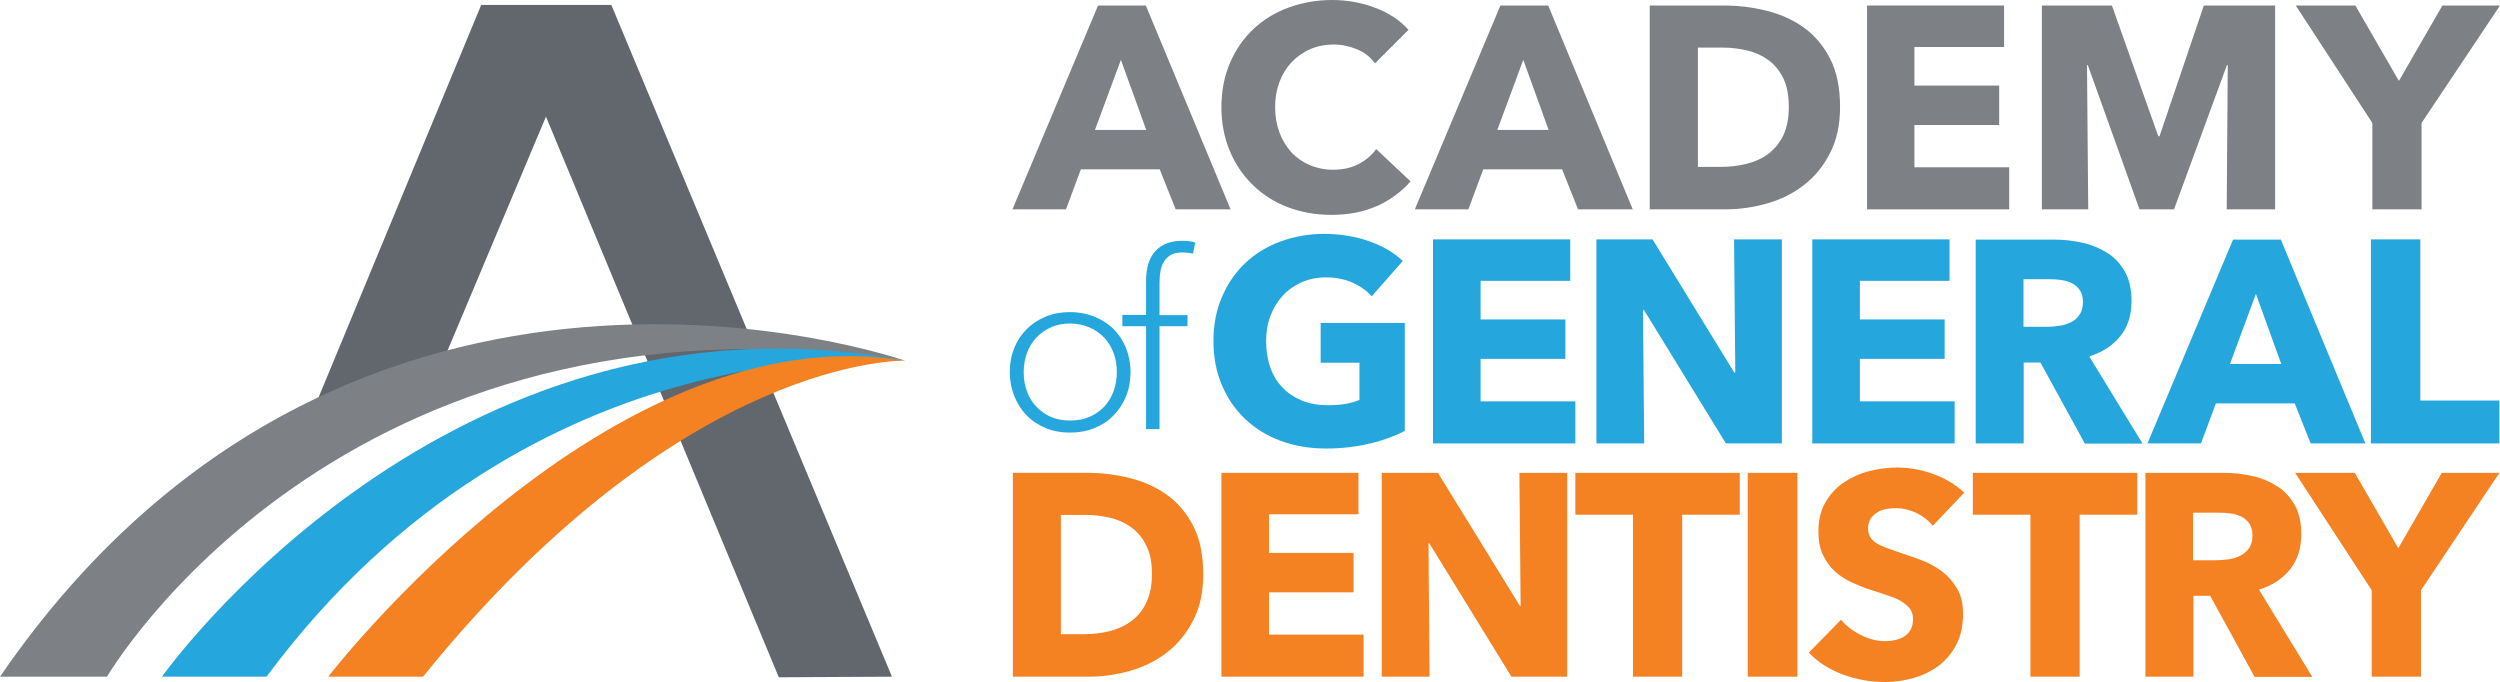
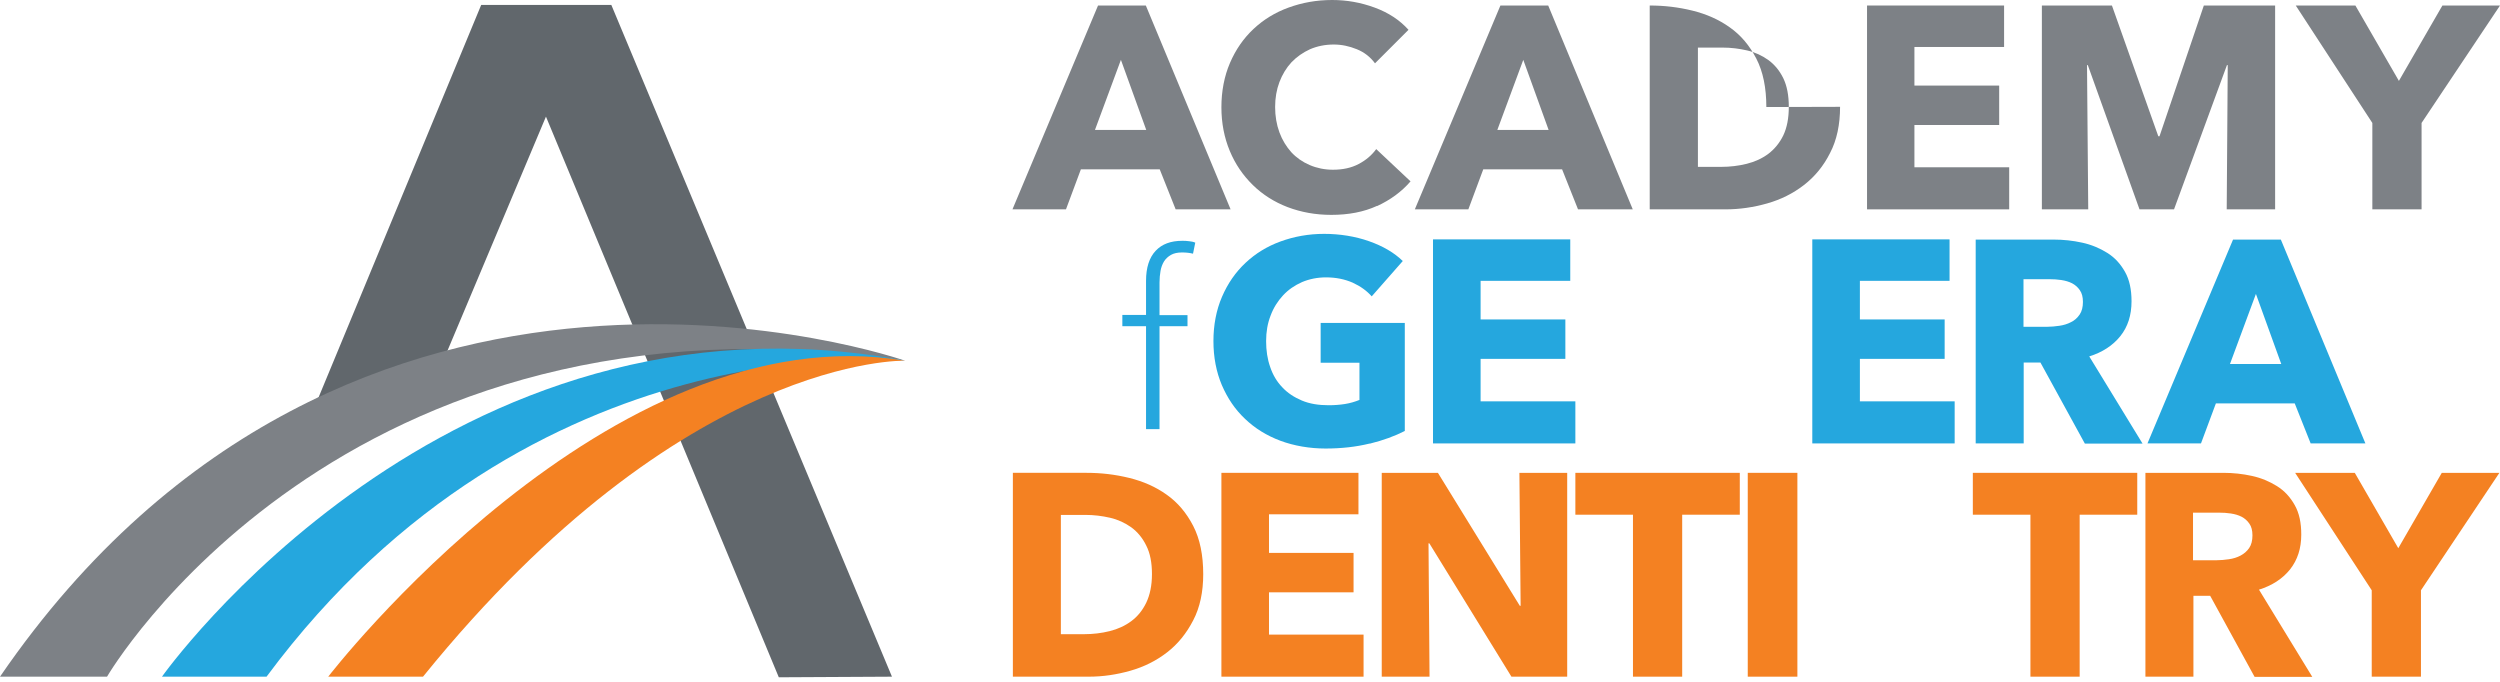
<svg xmlns="http://www.w3.org/2000/svg" id="uuid-910a0a17-30fd-4e77-85f0-0cdb909c0993" viewBox="0 0 122.4 33.38">
  <defs>
    <style>.uuid-f508da46-033a-4653-87f5-64561a40f1a5{fill:#61676c;}.uuid-f508da46-033a-4653-87f5-64561a40f1a5,.uuid-7aadd9b5-6208-490c-9da6-459c2cef718b,.uuid-13477db3-7cea-45b7-aabe-7be99d3dd480,.uuid-1affd551-f743-46f9-82c9-76177c8906a8{stroke-width:0px;}.uuid-7aadd9b5-6208-490c-9da6-459c2cef718b{fill:#25a7de;}.uuid-13477db3-7cea-45b7-aabe-7be99d3dd480{fill:#7d8186;}.uuid-1affd551-f743-46f9-82c9-76177c8906a8{fill:#f48122;}</style>
  </defs>
-   <path class="uuid-7aadd9b5-6208-490c-9da6-459c2cef718b" d="M54.68,18.22c0-.34-.05-.65-.16-.94-.11-.29-.26-.54-.46-.75-.2-.21-.44-.38-.72-.5-.28-.12-.6-.19-.95-.19s-.67.06-.94.19c-.28.12-.51.29-.71.5-.2.21-.35.46-.46.75-.1.29-.16.6-.16.94s.05.65.16.94c.1.29.26.54.46.75.2.21.44.38.71.5.28.12.59.18.94.18s.67-.06.95-.18c.28-.12.52-.29.72-.5.2-.21.35-.46.46-.75.1-.29.16-.6.16-.94M55.35,18.22c0,.42-.07.82-.22,1.18-.14.36-.35.67-.61.94-.26.27-.57.47-.94.62-.36.15-.76.22-1.19.22s-.83-.07-1.19-.22c-.36-.15-.67-.35-.93-.62-.26-.26-.46-.58-.61-.94-.14-.36-.22-.75-.22-1.18s.07-.82.22-1.18c.14-.36.35-.67.61-.93.26-.26.57-.46.93-.61.36-.15.76-.22,1.19-.22s.83.08,1.19.22c.36.15.68.35.94.61.26.26.46.57.61.93.14.36.22.75.22,1.18" />
  <path class="uuid-7aadd9b5-6208-490c-9da6-459c2cef718b" d="M58.14,15.97h-1.37v5.04h-.66v-5.04h-1.16v-.55h1.16v-1.67c0-.65.16-1.14.47-1.47.31-.33.74-.49,1.3-.49.11,0,.22,0,.34.02.11.01.21.03.3.07l-.11.54c-.16-.04-.34-.06-.54-.06-.22,0-.4.04-.54.12-.14.08-.26.19-.34.32-.08.13-.14.29-.17.46-.03.18-.05.36-.05.57v1.6h1.37v.55Z" />
  <polygon class="uuid-f508da46-033a-4653-87f5-64561a40f1a5" points="23.56 .24 29.93 .24 43.67 33.13 38.13 33.16 26.73 5.71 20.89 19.59 14.92 21.09 23.56 .24" />
  <path class="uuid-13477db3-7cea-45b7-aabe-7be99d3dd480" d="M54.88,2.93l-1.27,3.43h2.51l-1.24-3.43ZM57.56,10.25l-.78-1.96h-3.86l-.73,1.96h-2.62L53.76.27h2.34l4.15,9.98h-2.68Z" />
  <path class="uuid-13477db3-7cea-45b7-aabe-7be99d3dd480" d="M67.42,10.08c-.65.3-1.4.44-2.24.44-.77,0-1.48-.13-2.14-.38-.65-.25-1.22-.61-1.7-1.08-.48-.47-.86-1.02-1.13-1.67-.27-.65-.41-1.36-.41-2.14s.14-1.52.42-2.17c.28-.65.66-1.2,1.15-1.66.49-.46,1.06-.81,1.72-1.05.66-.24,1.37-.37,2.13-.37.71,0,1.4.12,2.08.37s1.23.61,1.66,1.09l-1.64,1.64c-.23-.31-.52-.54-.89-.69-.37-.15-.74-.23-1.13-.23-.42,0-.81.08-1.16.23-.35.16-.65.37-.91.64-.25.27-.45.6-.59.97-.14.37-.21.78-.21,1.22s.07.86.21,1.24c.14.38.34.7.58.97.25.27.55.48.9.63.35.15.73.23,1.14.23.48,0,.9-.09,1.26-.28.36-.19.64-.43.86-.73l1.68,1.58c-.44.51-.99.91-1.64,1.21" />
  <path class="uuid-13477db3-7cea-45b7-aabe-7be99d3dd480" d="M74.58,2.93l-1.27,3.43h2.51l-1.24-3.43ZM77.26,10.25l-.78-1.96h-3.86l-.73,1.96h-2.62L73.46.27h2.34l4.14,9.98h-2.68Z" />
-   <path class="uuid-13477db3-7cea-45b7-aabe-7be99d3dd480" d="M87.58,5.23c0-.56-.09-1.03-.27-1.4-.18-.37-.43-.67-.73-.89-.31-.22-.65-.38-1.04-.47s-.79-.14-1.21-.14h-1.2v5.84h1.14c.43,0,.85-.05,1.25-.15.4-.1.75-.26,1.06-.49.3-.23.55-.53.73-.9.18-.38.27-.84.27-1.4M90.09,5.23c0,.87-.16,1.63-.49,2.26-.32.64-.75,1.16-1.28,1.57-.53.41-1.13.71-1.8.9-.67.19-1.35.29-2.03.29h-3.72V.27h3.61c.71,0,1.4.08,2.09.25.69.17,1.3.44,1.83.82.54.38.97.89,1.3,1.53.33.64.49,1.43.49,2.37" />
+   <path class="uuid-13477db3-7cea-45b7-aabe-7be99d3dd480" d="M87.58,5.23c0-.56-.09-1.03-.27-1.4-.18-.37-.43-.67-.73-.89-.31-.22-.65-.38-1.04-.47s-.79-.14-1.21-.14h-1.2v5.84h1.14c.43,0,.85-.05,1.25-.15.4-.1.75-.26,1.06-.49.3-.23.55-.53.73-.9.18-.38.27-.84.27-1.4M90.09,5.23c0,.87-.16,1.63-.49,2.26-.32.64-.75,1.16-1.28,1.57-.53.41-1.13.71-1.8.9-.67.19-1.35.29-2.03.29h-3.72V.27c.71,0,1.4.08,2.09.25.69.17,1.3.44,1.83.82.54.38.97.89,1.3,1.53.33.64.49,1.43.49,2.37" />
  <polygon class="uuid-13477db3-7cea-45b7-aabe-7be99d3dd480" points="91.41 10.25 91.41 .27 98.12 .27 98.12 2.3 93.73 2.3 93.73 4.19 97.88 4.19 97.88 6.12 93.73 6.12 93.73 8.19 98.37 8.19 98.37 10.25 91.41 10.25" />
  <polygon class="uuid-13477db3-7cea-45b7-aabe-7be99d3dd480" points="109.02 10.25 109.07 3.19 109.03 3.19 106.44 10.25 104.75 10.25 102.22 3.19 102.18 3.19 102.24 10.25 99.97 10.25 99.97 .27 103.4 .27 105.67 6.67 105.73 6.67 107.9 .27 111.39 .27 111.39 10.25 109.02 10.25" />
  <polygon class="uuid-13477db3-7cea-45b7-aabe-7be99d3dd480" points="118.56 6.02 118.56 10.25 116.15 10.25 116.15 6.02 112.4 .27 115.32 .27 117.45 3.96 119.58 .27 122.4 .27 118.56 6.02" />
  <path class="uuid-7aadd9b5-6208-490c-9da6-459c2cef718b" d="M67.04,21.72c-.65.16-1.37.24-2.14.24s-1.54-.13-2.21-.38c-.67-.25-1.25-.61-1.73-1.07-.49-.46-.86-1.01-1.14-1.66-.27-.64-.41-1.36-.41-2.15s.14-1.52.42-2.17c.28-.65.66-1.2,1.15-1.66.49-.46,1.06-.81,1.72-1.05.66-.24,1.37-.37,2.13-.37s1.52.12,2.2.36c.68.24,1.23.56,1.65.97l-1.52,1.73c-.24-.27-.54-.49-.93-.67-.39-.17-.82-.26-1.31-.26-.42,0-.81.08-1.17.23-.36.16-.67.37-.93.65-.26.28-.47.61-.61.99-.15.38-.22.8-.22,1.25s.06.88.2,1.27c.13.39.33.72.59.99.26.28.58.49.96.65.38.16.82.23,1.31.23.28,0,.55-.02.8-.06.25-.04.49-.11.71-.2v-1.82h-1.9v-1.95h4.12v5.29c-.49.25-1.06.46-1.71.62" />
  <polygon class="uuid-7aadd9b5-6208-490c-9da6-459c2cef718b" points="70.16 21.71 70.16 11.72 76.88 11.72 76.88 13.75 72.49 13.75 72.49 15.64 76.64 15.64 76.64 17.57 72.49 17.57 72.49 19.65 77.13 19.65 77.13 21.71 70.16 21.71" />
-   <polygon class="uuid-7aadd9b5-6208-490c-9da6-459c2cef718b" points="84.5 21.71 80.49 15.18 80.44 15.18 80.5 21.71 78.16 21.71 78.16 11.72 80.91 11.72 84.91 18.24 84.96 18.24 84.9 11.72 87.24 11.72 87.24 21.71 84.5 21.71" />
  <polygon class="uuid-7aadd9b5-6208-490c-9da6-459c2cef718b" points="88.73 21.71 88.73 11.72 95.45 11.72 95.45 13.75 91.06 13.75 91.06 15.64 95.21 15.64 95.21 17.57 91.06 17.57 91.06 19.65 95.7 19.65 95.7 21.71 88.73 21.71" />
  <path class="uuid-7aadd9b5-6208-490c-9da6-459c2cef718b" d="M101.98,14.78c0-.24-.05-.43-.15-.57-.1-.15-.23-.26-.38-.34-.16-.08-.33-.13-.53-.16-.19-.03-.38-.04-.56-.04h-1.29v2.33h1.15c.2,0,.4-.02.61-.05.21-.03.4-.09.57-.18.17-.08.31-.21.42-.37.11-.16.16-.37.16-.62M102.07,21.71l-2.17-3.96h-.82v3.96h-2.35v-9.98h3.81c.48,0,.95.05,1.4.15.46.1.86.27,1.23.5s.65.54.87.93c.22.39.32.87.32,1.44,0,.68-.18,1.25-.55,1.71-.37.46-.88.79-1.52.99l2.61,4.27h-2.82Z" />
  <path class="uuid-7aadd9b5-6208-490c-9da6-459c2cef718b" d="M110.45,14.39l-1.27,3.43h2.51l-1.24-3.43ZM113.13,21.71l-.78-1.96h-3.86l-.73,1.96h-2.62l4.19-9.98h2.34l4.14,9.98h-2.68Z" />
-   <polygon class="uuid-7aadd9b5-6208-490c-9da6-459c2cef718b" points="116.08 21.71 116.08 11.72 118.5 11.72 118.5 19.61 122.37 19.61 122.37 21.71 116.08 21.71" />
  <path class="uuid-1affd551-f743-46f9-82c9-76177c8906a8" d="M56.4,28.11c0-.56-.09-1.03-.28-1.4-.18-.37-.43-.67-.73-.89-.31-.22-.65-.38-1.04-.47s-.79-.14-1.21-.14h-1.2v5.84h1.14c.43,0,.85-.05,1.25-.15.4-.1.75-.26,1.06-.49.31-.23.55-.53.73-.9.18-.38.28-.84.28-1.4M58.91,28.11c0,.87-.16,1.63-.49,2.26-.33.64-.75,1.16-1.28,1.57-.53.41-1.13.71-1.8.9-.67.19-1.34.29-2.03.29h-3.72v-9.98h3.61c.71,0,1.4.08,2.09.25.69.17,1.3.44,1.83.82.54.38.97.89,1.3,1.53.33.64.49,1.43.49,2.37" />
  <polygon class="uuid-1affd551-f743-46f9-82c9-76177c8906a8" points="59.8 33.13 59.8 23.15 66.51 23.15 66.51 25.18 62.13 25.18 62.13 27.07 66.27 27.07 66.27 29 62.13 29 62.13 31.07 66.76 31.07 66.76 33.13 59.8 33.13" />
  <polygon class="uuid-1affd551-f743-46f9-82c9-76177c8906a8" points="74 33.13 69.98 26.6 69.94 26.6 69.99 33.13 67.65 33.13 67.65 23.15 70.4 23.15 74.41 29.66 74.45 29.66 74.39 23.15 76.73 23.15 76.73 33.13 74 33.13" />
  <polygon class="uuid-1affd551-f743-46f9-82c9-76177c8906a8" points="82.36 25.2 82.36 33.13 79.95 33.13 79.95 25.2 77.13 25.2 77.13 23.15 85.18 23.15 85.18 25.2 82.36 25.2" />
  <rect class="uuid-1affd551-f743-46f9-82c9-76177c8906a8" x="85.57" y="23.15" width="2.43" height="9.98" />
-   <path class="uuid-1affd551-f743-46f9-82c9-76177c8906a8" d="M94.63,25.74c-.21-.26-.48-.47-.81-.63-.33-.15-.65-.23-.97-.23-.16,0-.32.01-.49.04-.17.03-.31.08-.44.16-.13.08-.24.18-.33.31-.09.13-.13.29-.13.49,0,.17.04.31.11.42.07.11.17.21.31.3.14.08.3.16.49.23.19.07.4.14.63.22.34.11.69.24,1.06.37.37.14.7.32,1,.54.3.22.55.51.75.84.2.33.3.75.3,1.25,0,.57-.1,1.07-.32,1.49-.21.42-.5.76-.85,1.04-.36.27-.77.47-1.23.61-.46.13-.93.2-1.42.2-.71,0-1.4-.12-2.07-.37-.67-.25-1.22-.6-1.66-1.07l1.58-1.61c.24.3.57.55.96.75.4.2.8.3,1.19.3.18,0,.35-.02.52-.06.17-.04.32-.1.44-.18.13-.09.23-.2.3-.34.08-.14.11-.31.11-.51s-.05-.35-.14-.48c-.09-.13-.23-.25-.4-.36-.17-.11-.39-.21-.65-.29-.26-.09-.55-.19-.88-.29-.32-.1-.63-.23-.94-.37-.3-.14-.58-.32-.82-.54-.24-.22-.43-.49-.58-.8s-.22-.7-.22-1.15c0-.55.11-1.03.34-1.42.23-.39.52-.72.89-.97.37-.25.78-.44,1.24-.56.46-.12.93-.18,1.4-.18.56,0,1.14.1,1.73.31.59.21,1.1.51,1.54.92l-1.54,1.62Z" />
  <polygon class="uuid-1affd551-f743-46f9-82c9-76177c8906a8" points="101.82 25.2 101.82 33.13 99.41 33.13 99.41 25.2 96.59 25.2 96.59 23.15 104.64 23.15 104.64 25.2 101.82 25.2" />
  <path class="uuid-1affd551-f743-46f9-82c9-76177c8906a8" d="M110.28,26.21c0-.24-.05-.43-.15-.57-.1-.15-.23-.26-.38-.34-.16-.08-.33-.13-.53-.16-.19-.03-.38-.04-.56-.04h-1.29v2.33h1.15c.2,0,.4-.02.61-.05.21-.03.4-.09.57-.18.17-.09.31-.21.42-.37.11-.16.16-.37.16-.62M110.38,33.13l-2.17-3.96h-.82v3.96h-2.35v-9.98h3.81c.48,0,.95.05,1.4.15.46.1.86.27,1.23.5s.65.54.87.93c.22.39.32.86.32,1.44,0,.68-.18,1.24-.55,1.71-.37.46-.88.79-1.52.99l2.61,4.27h-2.82Z" />
  <polygon class="uuid-1affd551-f743-46f9-82c9-76177c8906a8" points="118.53 28.9 118.53 33.13 116.12 33.13 116.12 28.9 112.37 23.15 115.29 23.15 117.42 26.84 119.55 23.15 122.37 23.15 118.53 28.9" />
  <path class="uuid-13477db3-7cea-45b7-aabe-7be99d3dd480" d="M0,33.13h5.24s11.41-19.61,39.07-15.47c0,0-27.15-9.54-44.31,15.47" />
  <path class="uuid-7aadd9b5-6208-490c-9da6-459c2cef718b" d="M7.93,33.13s13.92-19.69,36.38-15.47c0,0-18.24-2.07-31.26,15.47h-5.13Z" />
  <path class="uuid-1affd551-f743-46f9-82c9-76177c8906a8" d="M16.07,33.13s13.77-17.89,28.24-15.47c0,0-10.82-.32-23.6,15.47h-4.65Z" />
</svg>